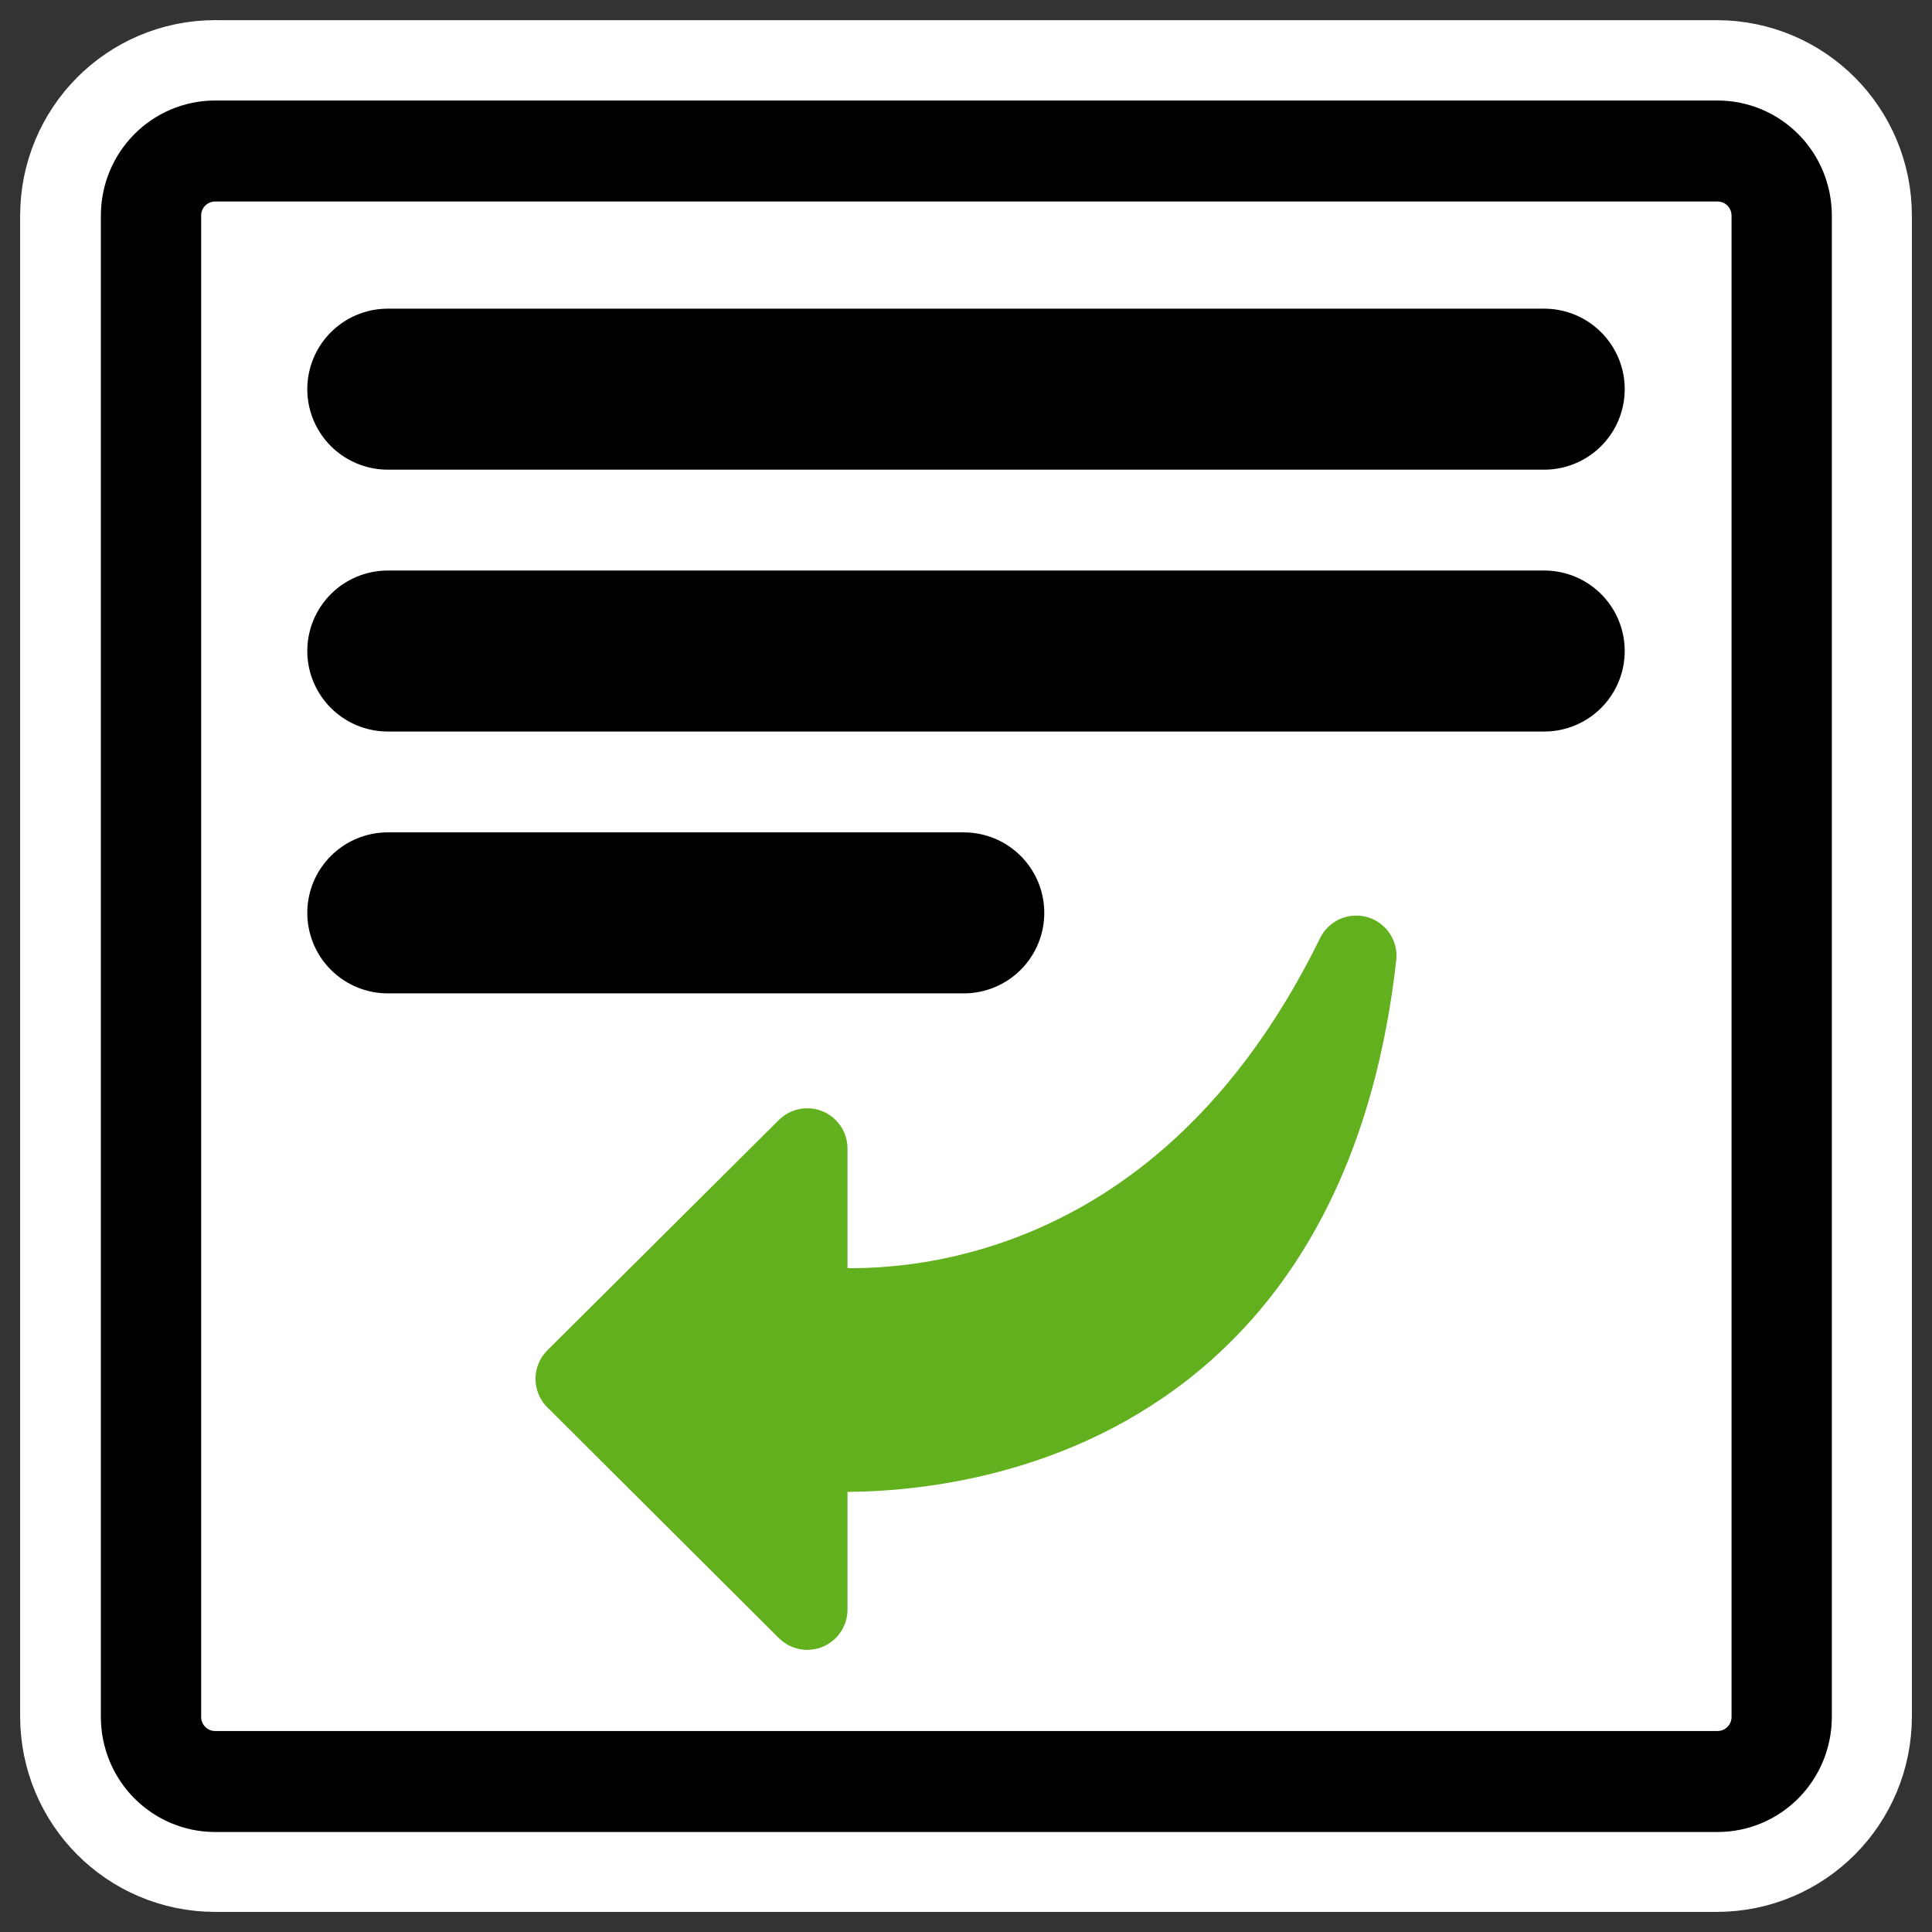
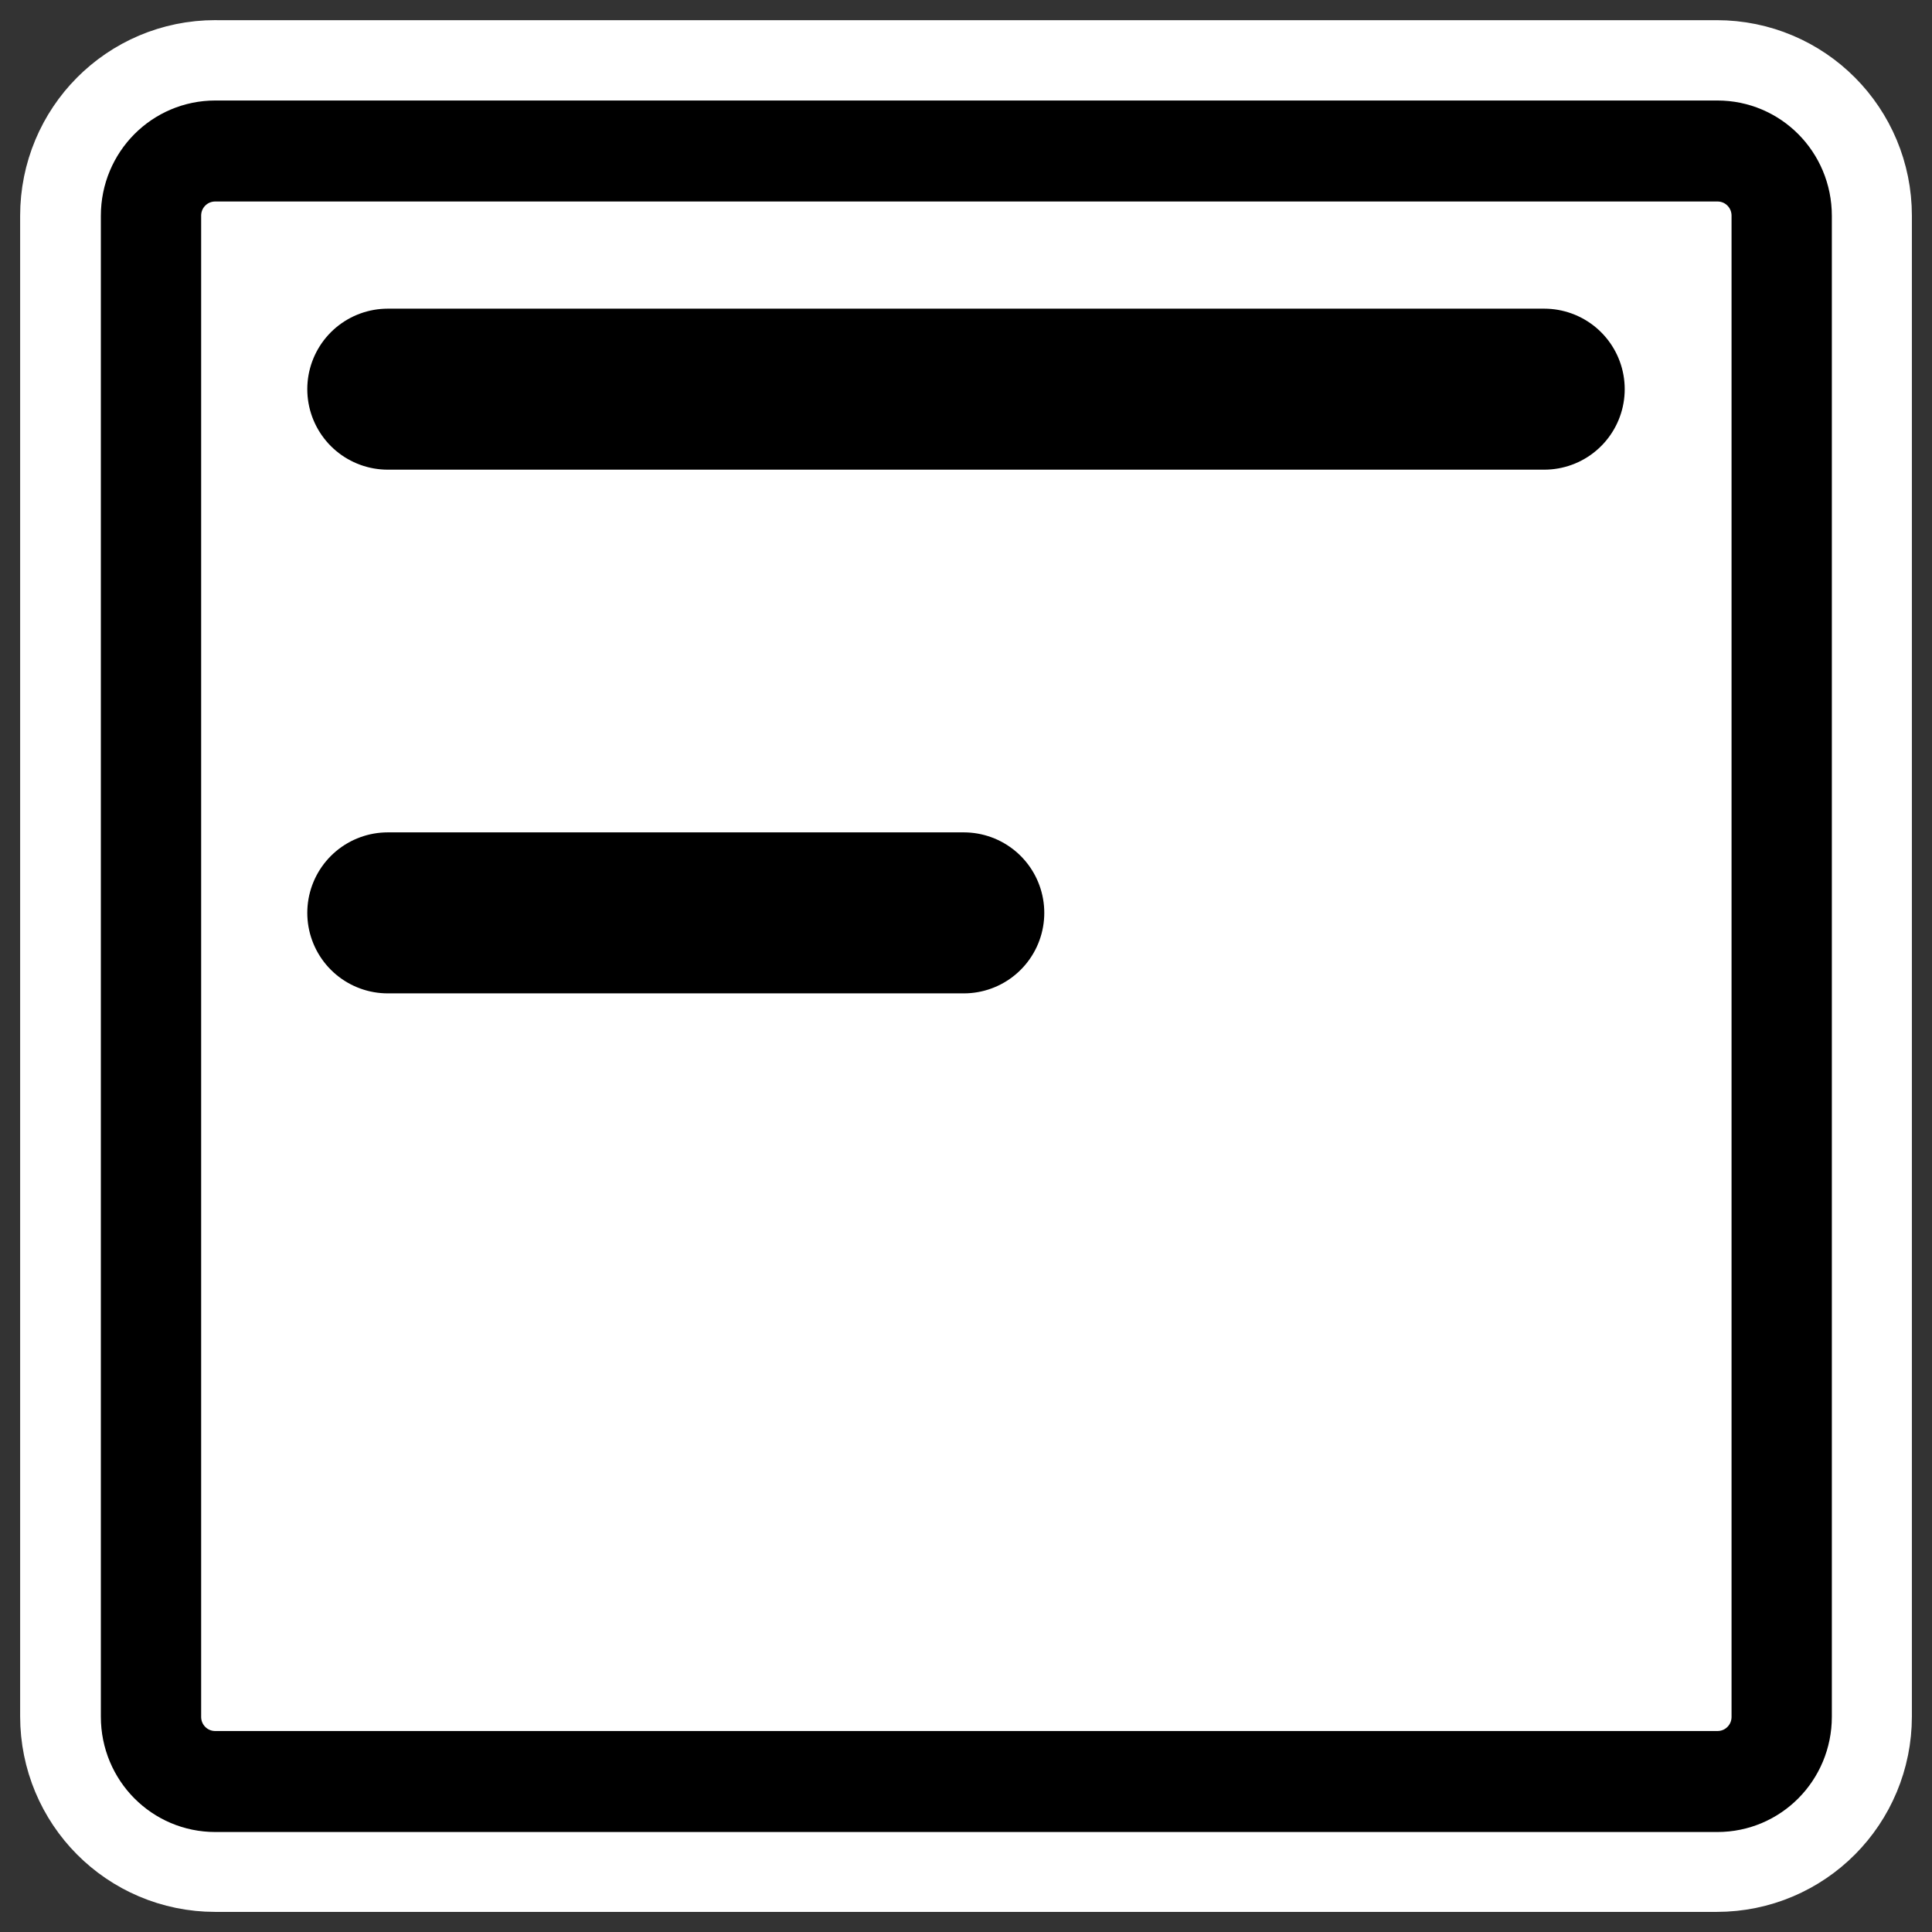
<svg xmlns="http://www.w3.org/2000/svg" xmlns:ns1="http://www.inkscape.org/namespaces/inkscape" xmlns:ns2="http://inkscape.sourceforge.net/DTD/sodipodi-0.dtd" id="svg1" ns1:version="0.41" viewBox="0 0 60 60" ns2:version="0.32" _SVGFile__filename="oldscale/actions/multirow.svg" version="1.0" y="0" x="0" ns2:docname="multirow.svgz" ns2:docbase="/home/danny/work/icons/primary/scalable/actions">
  <rect x="0" y="0" width="60" height="60" fill="#333333" stroke="none" />
  <ns2:namedview id="base" bordercolor="#666666" ns1:window-x="0" ns1:window-y="0" pagecolor="#ffffff" ns1:zoom="4.9119411" ns1:pageshadow="2" borderopacity="1.0" ns1:current-layer="svg1" ns1:cx="46.292466" ns1:cy="18.043579" ns1:window-width="1020" ns1:pageopacity="0.0" ns1:window-height="691" />
  <path id="path1726" style="stroke-linejoin:round;stroke:#ffffff;stroke-width:8.125;fill:none" d="m6.683 4.688c-1.105 0-1.995 0.896-1.995 2.01v46.606c0 1.113 0.89 2.009 1.995 2.009h46.634c1.106 0 1.996-0.896 1.996-2.009v-46.606c0-1.113-0.89-2.009-1.996-2.009h-46.634z" />
  <path id="rect812" d="m6.679 5.117c-1.108 0-2 0.892-2 2v46.384c0 1.109 0.892 2.001 2 2.001h46.744c1.108 0 2-0.892 2-2v-46.384c0-1.109-0.892-2.001-2-2.001h-46.744z" style="stroke-linejoin:round;fill-rule:evenodd;stroke:#000000;stroke-width:3.121;fill:#ffffff" transform="matrix(.998 0 0 1.005 .02 -.453)" />
  <g id="g1910" transform="translate(-0)">
    <path id="path815" style="stroke-linejoin:round;stroke:#000000;stroke-linecap:round;stroke-width:5;fill:none" d="m29.931 28.35h-17.888" />
-     <path id="path830" style="stroke-linejoin:round;stroke:#000000;stroke-linecap:round;stroke-width:5;fill:none" d="m47.957 20.218h-35.914" />
    <path id="path831" style="stroke-linejoin:round;stroke:#000000;stroke-linecap:round;stroke-width:5;fill:none" d="m47.957 12.086h-35.914" />
  </g>
-   <path id="path1576" style="stroke-linejoin:round;fill-rule:evenodd;stroke:#62b01e;stroke-linecap:round;stroke-width:2.5;fill:#62b01e" d="m42.119 29.684c-1.861 16.551-16.131 15.44-17.049 15.353v4.95l-7.189-7.166 7.189-7.152v4.891c1.079 0.128 11.161 1.146 17.049-10.876z" />
</svg>